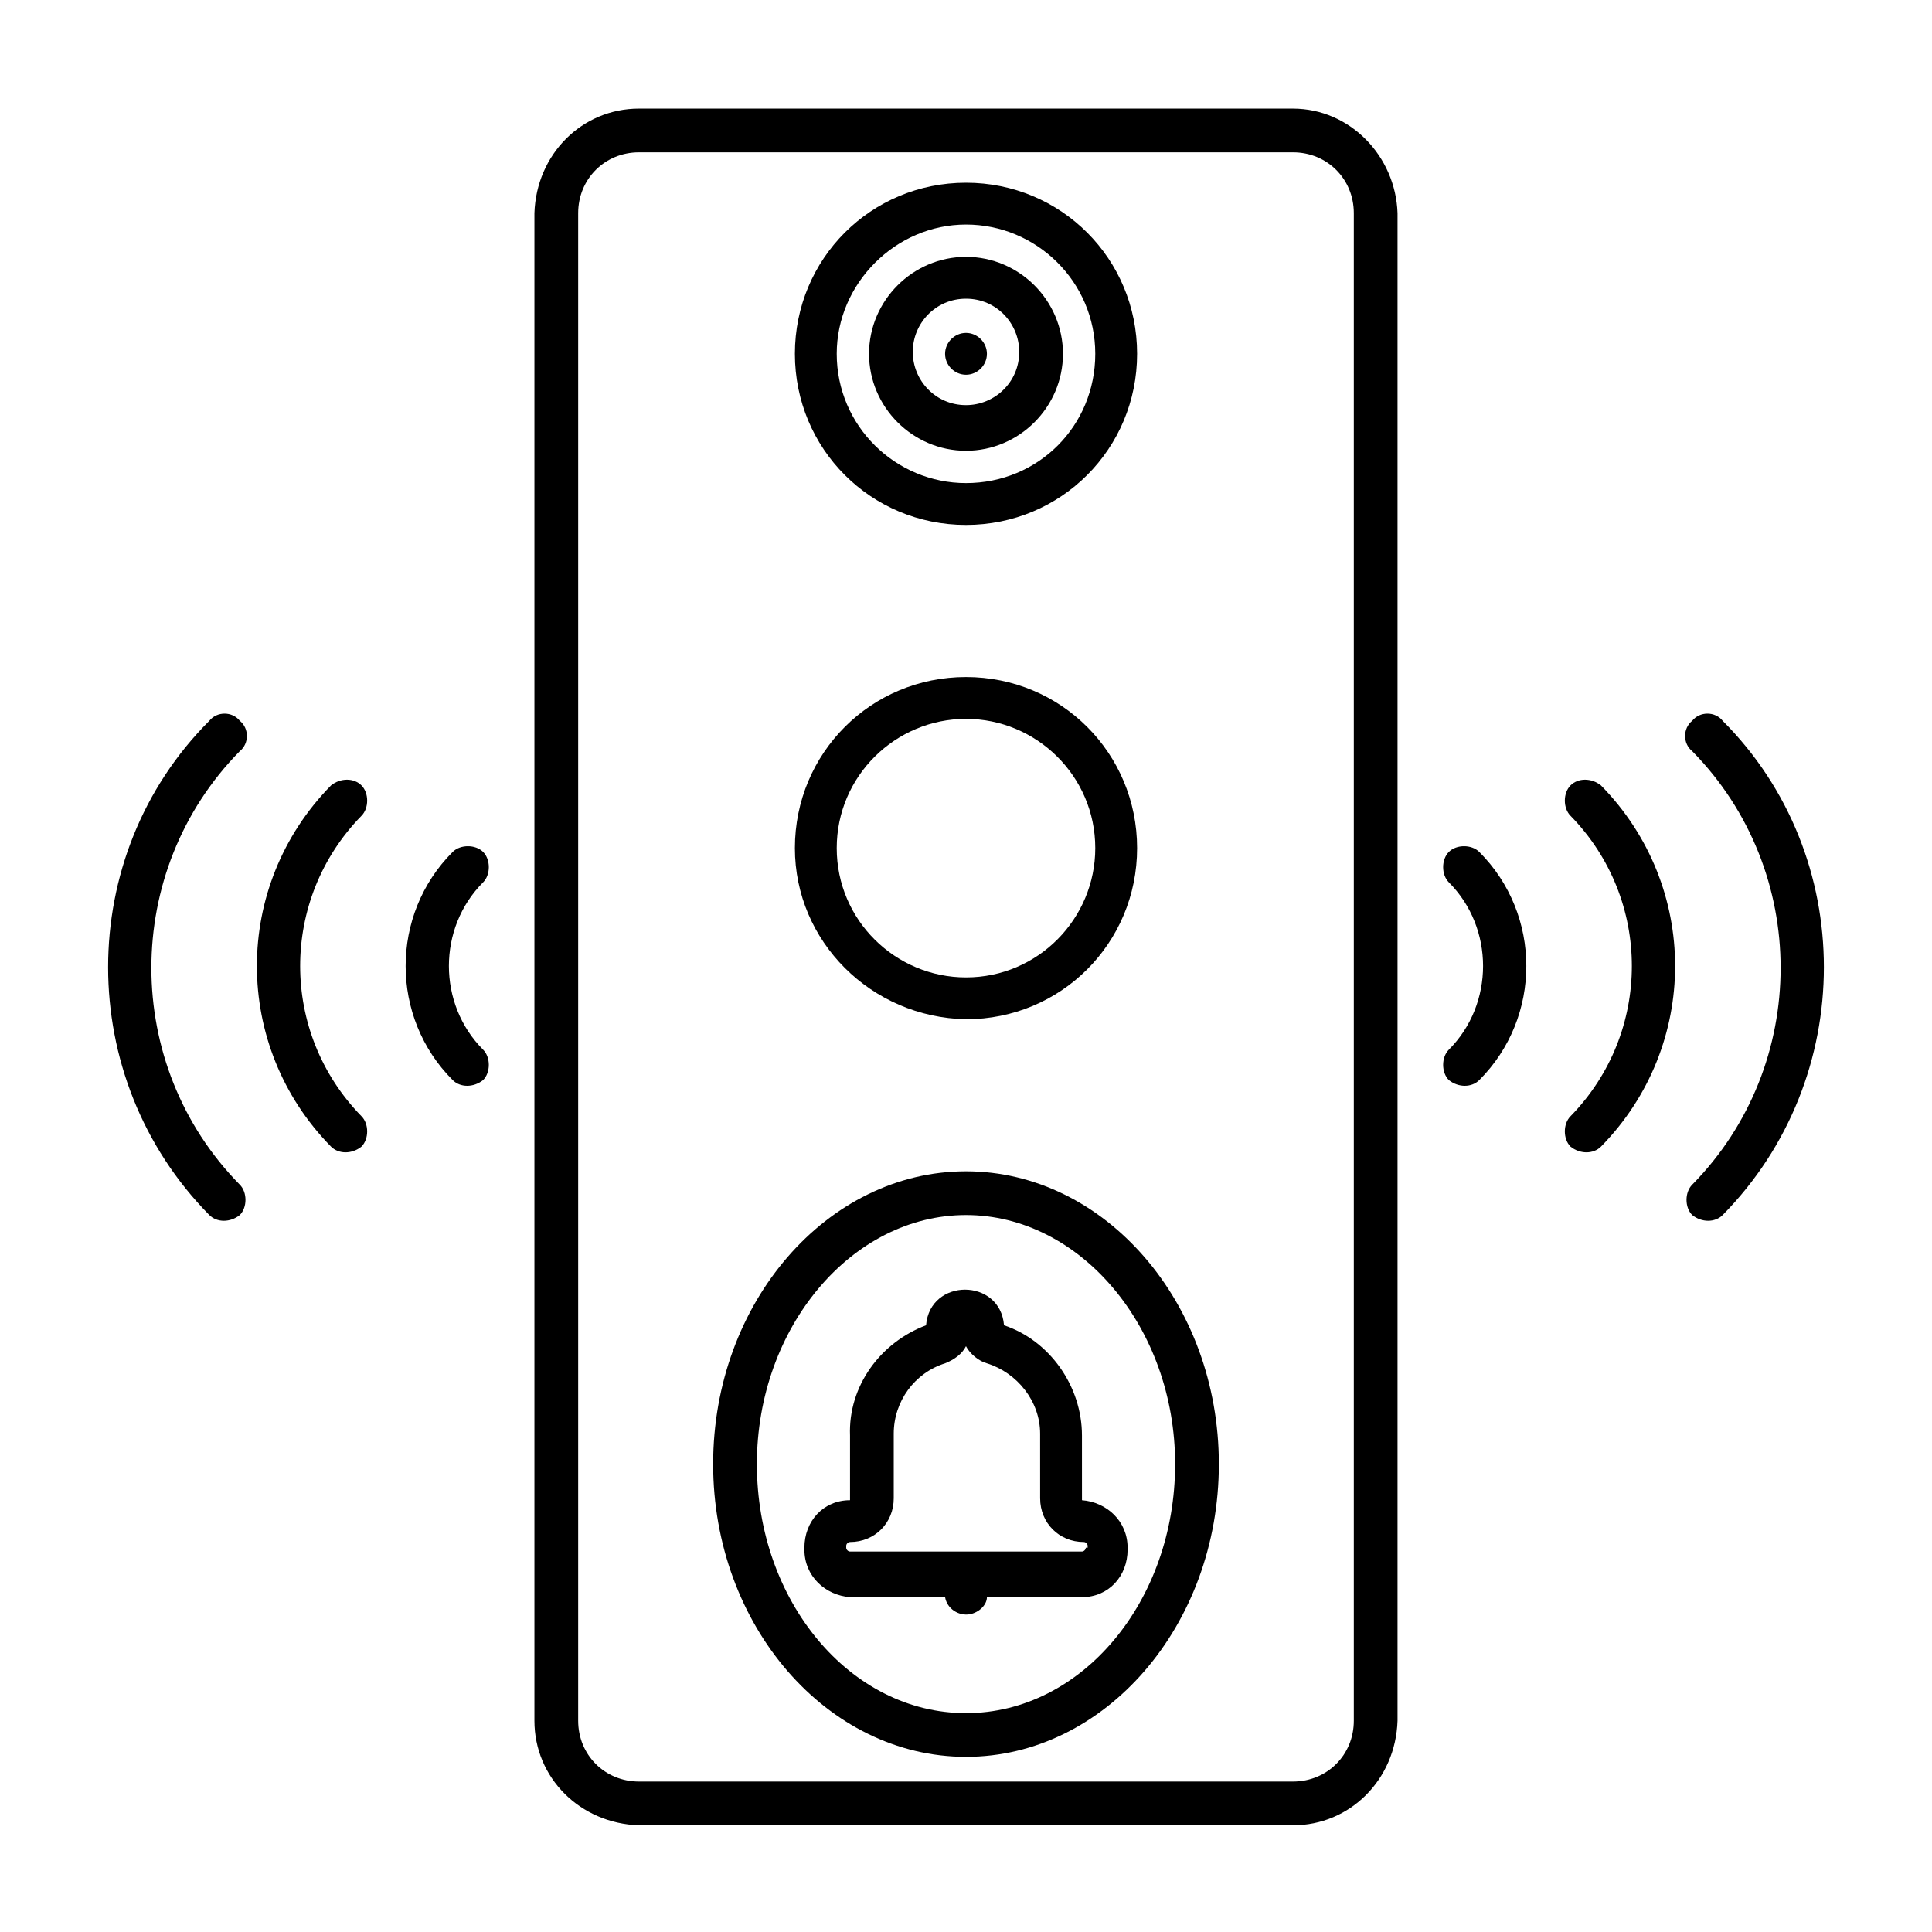
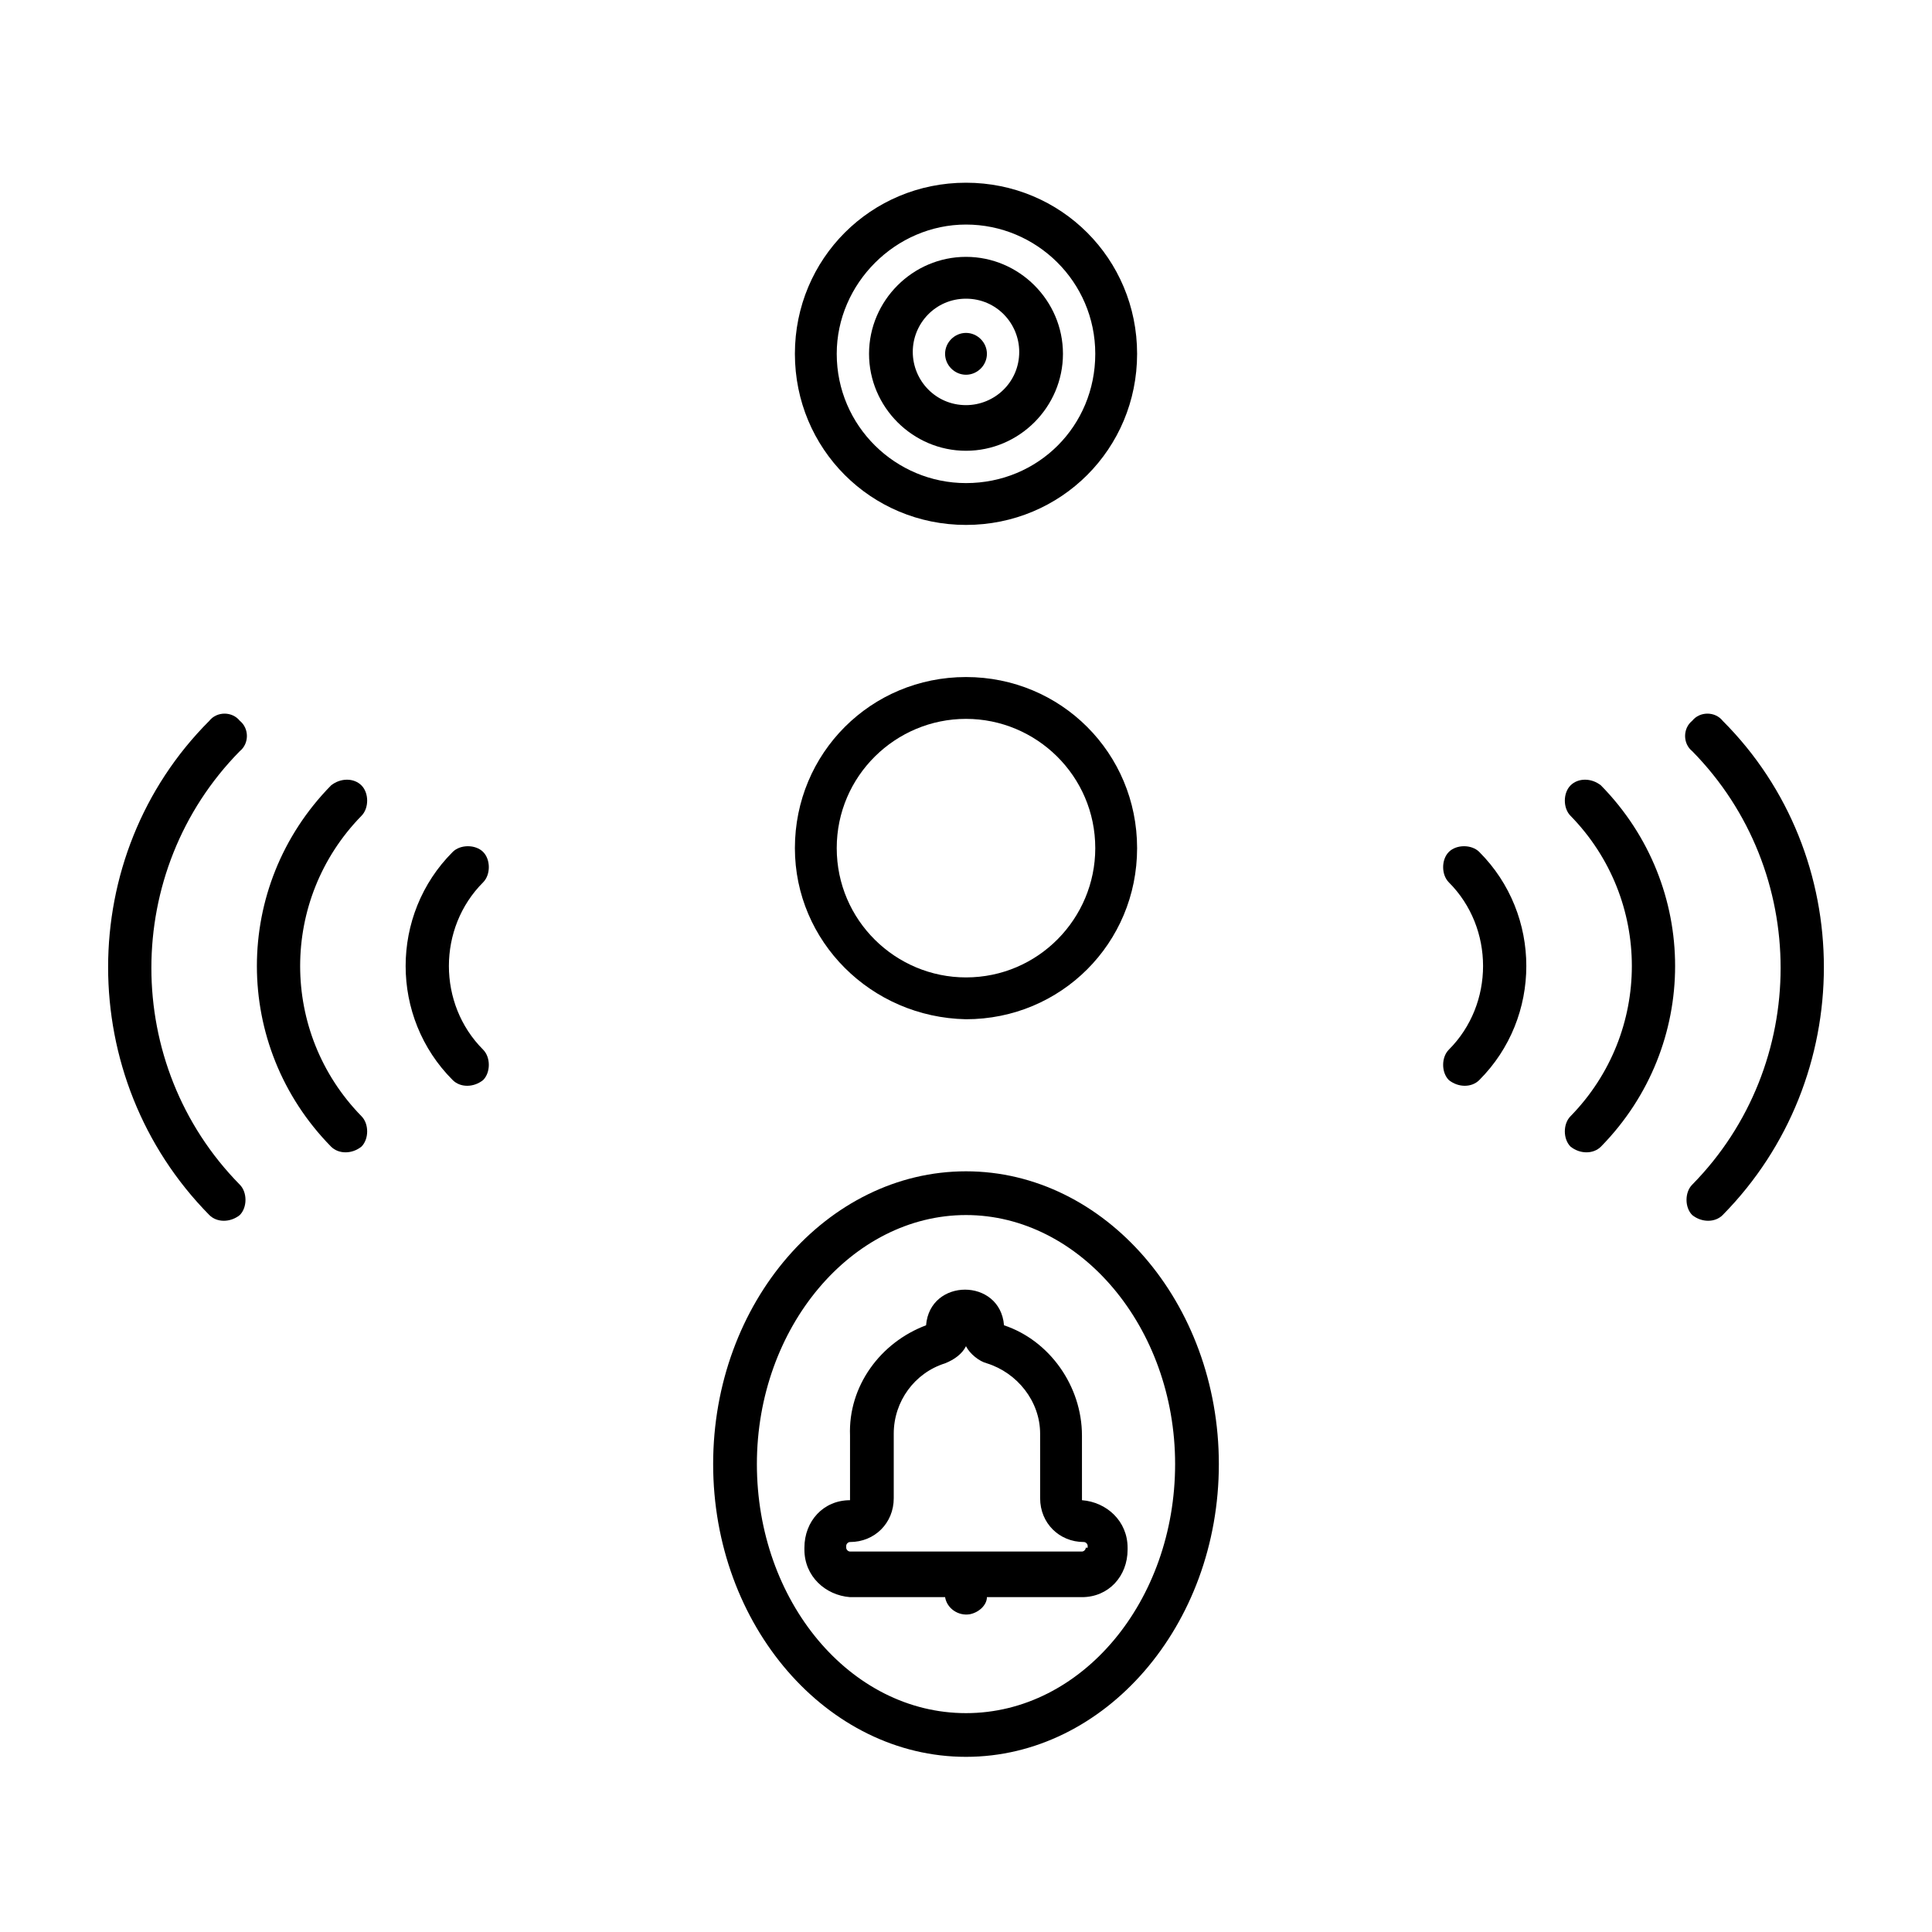
<svg xmlns="http://www.w3.org/2000/svg" fill="#000000" width="800px" height="800px" version="1.1" viewBox="144 144 512 512">
  <g>
-     <path d="m486.65 172.78h-173.31c-15.113 0-27.207 12.09-27.711 27.711v399.52c0 15.113 12.09 27.207 27.711 27.711h173.31c15.113 0 27.207-12.09 27.711-27.711v-399.52c-0.504-15.113-12.594-27.707-27.711-27.707zm16.125 427.23c0 9.07-7.055 16.121-16.121 16.121h-173.31c-9.07 0-16.121-7.055-16.121-16.121v-399.52c0-9.07 7.055-16.121 16.121-16.121h173.31c9.07 0 16.121 7.055 16.121 16.121z" />
    <path d="m400 414.11c25.191 0 45.344-20.152 45.344-45.344 0-25.191-20.152-45.344-45.344-45.344s-45.344 20.152-45.344 45.344c0 24.688 20.152 44.84 45.344 45.344zm0-79.602c18.641 0 34.258 15.113 34.258 34.258 0 18.641-15.113 34.258-34.258 34.258-18.641 0-34.258-15.113-34.258-34.258-0.004-19.145 15.617-34.258 34.258-34.258z" />
    <path d="m400 283.11c25.191 0 45.344-20.152 45.344-45.344 0-25.191-20.152-45.344-45.344-45.344s-45.344 20.152-45.344 45.344c0 25.191 20.152 45.344 45.344 45.344zm0-79.602c18.641 0 34.258 15.113 34.258 34.258s-15.113 34.258-34.258 34.258c-18.641 0-34.258-15.113-34.258-34.258-0.004-18.637 15.617-34.258 34.258-34.258z" />
    <path d="m400 263.46c14.105 0 25.695-11.586 25.695-25.695 0-14.105-11.586-25.695-25.695-25.695-14.105 0-25.695 11.586-25.695 25.695s11.586 25.695 25.695 25.695zm0-40.305c8.062 0 14.105 6.551 14.105 14.105 0 8.062-6.551 14.105-14.105 14.105-8.062 0-14.105-6.551-14.105-14.105-0.004-7.555 6.043-14.105 14.105-14.105z" />
    <path d="m600.52 335.01c-2.016-2.519-6.047-2.519-8.062 0-2.519 2.016-2.519 6.047 0 8.062 31.234 31.738 31.234 83.129 0 114.87-2.016 2.016-2.016 6.047 0 8.062 2.519 2.016 6.047 2.016 8.062 0 35.77-36.277 35.77-95.223 0-130.99z" />
    <path d="m560.21 352.14c-2.016 2.016-2.016 6.047 0 8.062 21.664 22.168 21.664 57.434 0 79.602-2.016 2.016-2.016 6.047 0 8.062 2.519 2.016 6.047 2.016 8.062 0 26.199-26.703 26.199-69.023 0-95.723-2.523-2.019-6.047-2.019-8.062-0.004z" />
    <path d="m527.96 369.77c-2.016 2.016-2.016 6.047 0 8.062 12.09 12.09 12.09 32.242 0 44.336-2.016 2.016-2.016 6.047 0 8.062 2.519 2.016 6.047 2.016 8.062 0 16.625-16.625 16.625-43.832 0-60.457-2.016-2.019-6.047-2.019-8.062-0.004z" />
    <path d="m400 243.31c3.023 0 5.543-2.519 5.543-5.543 0-3.023-2.519-5.543-5.543-5.543s-5.543 2.519-5.543 5.543c0 3.023 2.519 5.543 5.543 5.543z" />
    <path d="m400 454.41c-36.777 0-67.008 34.762-67.008 77.586 0 42.824 30.23 77.586 67.008 77.586s67.008-34.762 67.008-77.586c-0.004-42.824-30.23-77.586-67.008-77.586zm0 143.59c-30.73 0-55.418-29.727-55.418-66 0-36.273 25.191-66 55.418-66s55.418 29.727 55.418 66c0 36.273-24.688 66-55.418 66z" />
    <path d="m430.73 524.44c0-13.098-8.566-25.191-20.656-29.223-1.008-12.594-19.648-12.594-20.656 0-12.09 4.535-20.656 16.121-20.152 29.223v17.129c-7.055 0-12.09 5.543-12.09 12.594v0.504c0 7.055 5.543 12.09 12.09 12.594h25.191c0.504 3.023 3.527 5.039 6.551 4.535 2.519-0.504 4.535-2.519 4.535-4.535h25.191c7.055 0 12.09-5.543 12.09-12.594v-0.504c0-7.055-5.543-12.09-12.09-12.594zm1.008 29.723c0 0.504-0.504 1.008-1.008 1.008h-61.465c-0.504 0-1.008-0.504-1.008-1.008v-0.504c0-0.504 0.504-1.008 1.008-1.008 6.551 0 11.586-5.039 11.586-11.586v-17.129c0-8.566 5.543-16.121 13.602-18.641 2.519-1.008 4.535-2.519 5.543-4.535 1.008 2.016 3.527 4.031 5.543 4.535 8.062 2.519 14.105 10.078 14.105 18.641l0.004 17.129c0 6.551 5.039 11.586 11.586 11.586 0.504 0 1.008 0.504 1.008 1.008v0.504z" />
    <path d="m199.48 335.01c2.016-2.519 6.047-2.519 8.062 0 2.519 2.016 2.519 6.047 0 8.062-31.234 31.738-31.234 83.129 0 114.87 2.016 2.016 2.016 6.047 0 8.062-2.519 2.016-6.047 2.016-8.062 0-35.77-36.277-35.77-95.223 0-130.99z" />
    <path d="m239.79 352.14c2.016 2.016 2.016 6.047 0 8.062-21.664 22.168-21.664 57.434 0 79.602 2.016 2.016 2.016 6.047 0 8.062-2.519 2.016-6.047 2.016-8.062 0-26.199-26.703-26.199-69.023 0-95.723 2.523-2.019 6.051-2.019 8.062-0.004z" />
-     <path d="m272.03 369.77c2.016 2.016 2.016 6.047 0 8.062-12.09 12.09-12.09 32.242 0 44.336 2.016 2.016 2.016 6.047 0 8.062-2.519 2.016-6.047 2.016-8.062 0-16.625-16.625-16.625-43.832 0-60.457 2.016-2.019 6.047-2.019 8.062-0.004z" />
+     <path d="m272.03 369.77c2.016 2.016 2.016 6.047 0 8.062-12.09 12.09-12.09 32.242 0 44.336 2.016 2.016 2.016 6.047 0 8.062-2.519 2.016-6.047 2.016-8.062 0-16.625-16.625-16.625-43.832 0-60.457 2.016-2.019 6.047-2.019 8.062-0.004" />
  </g>
</svg>